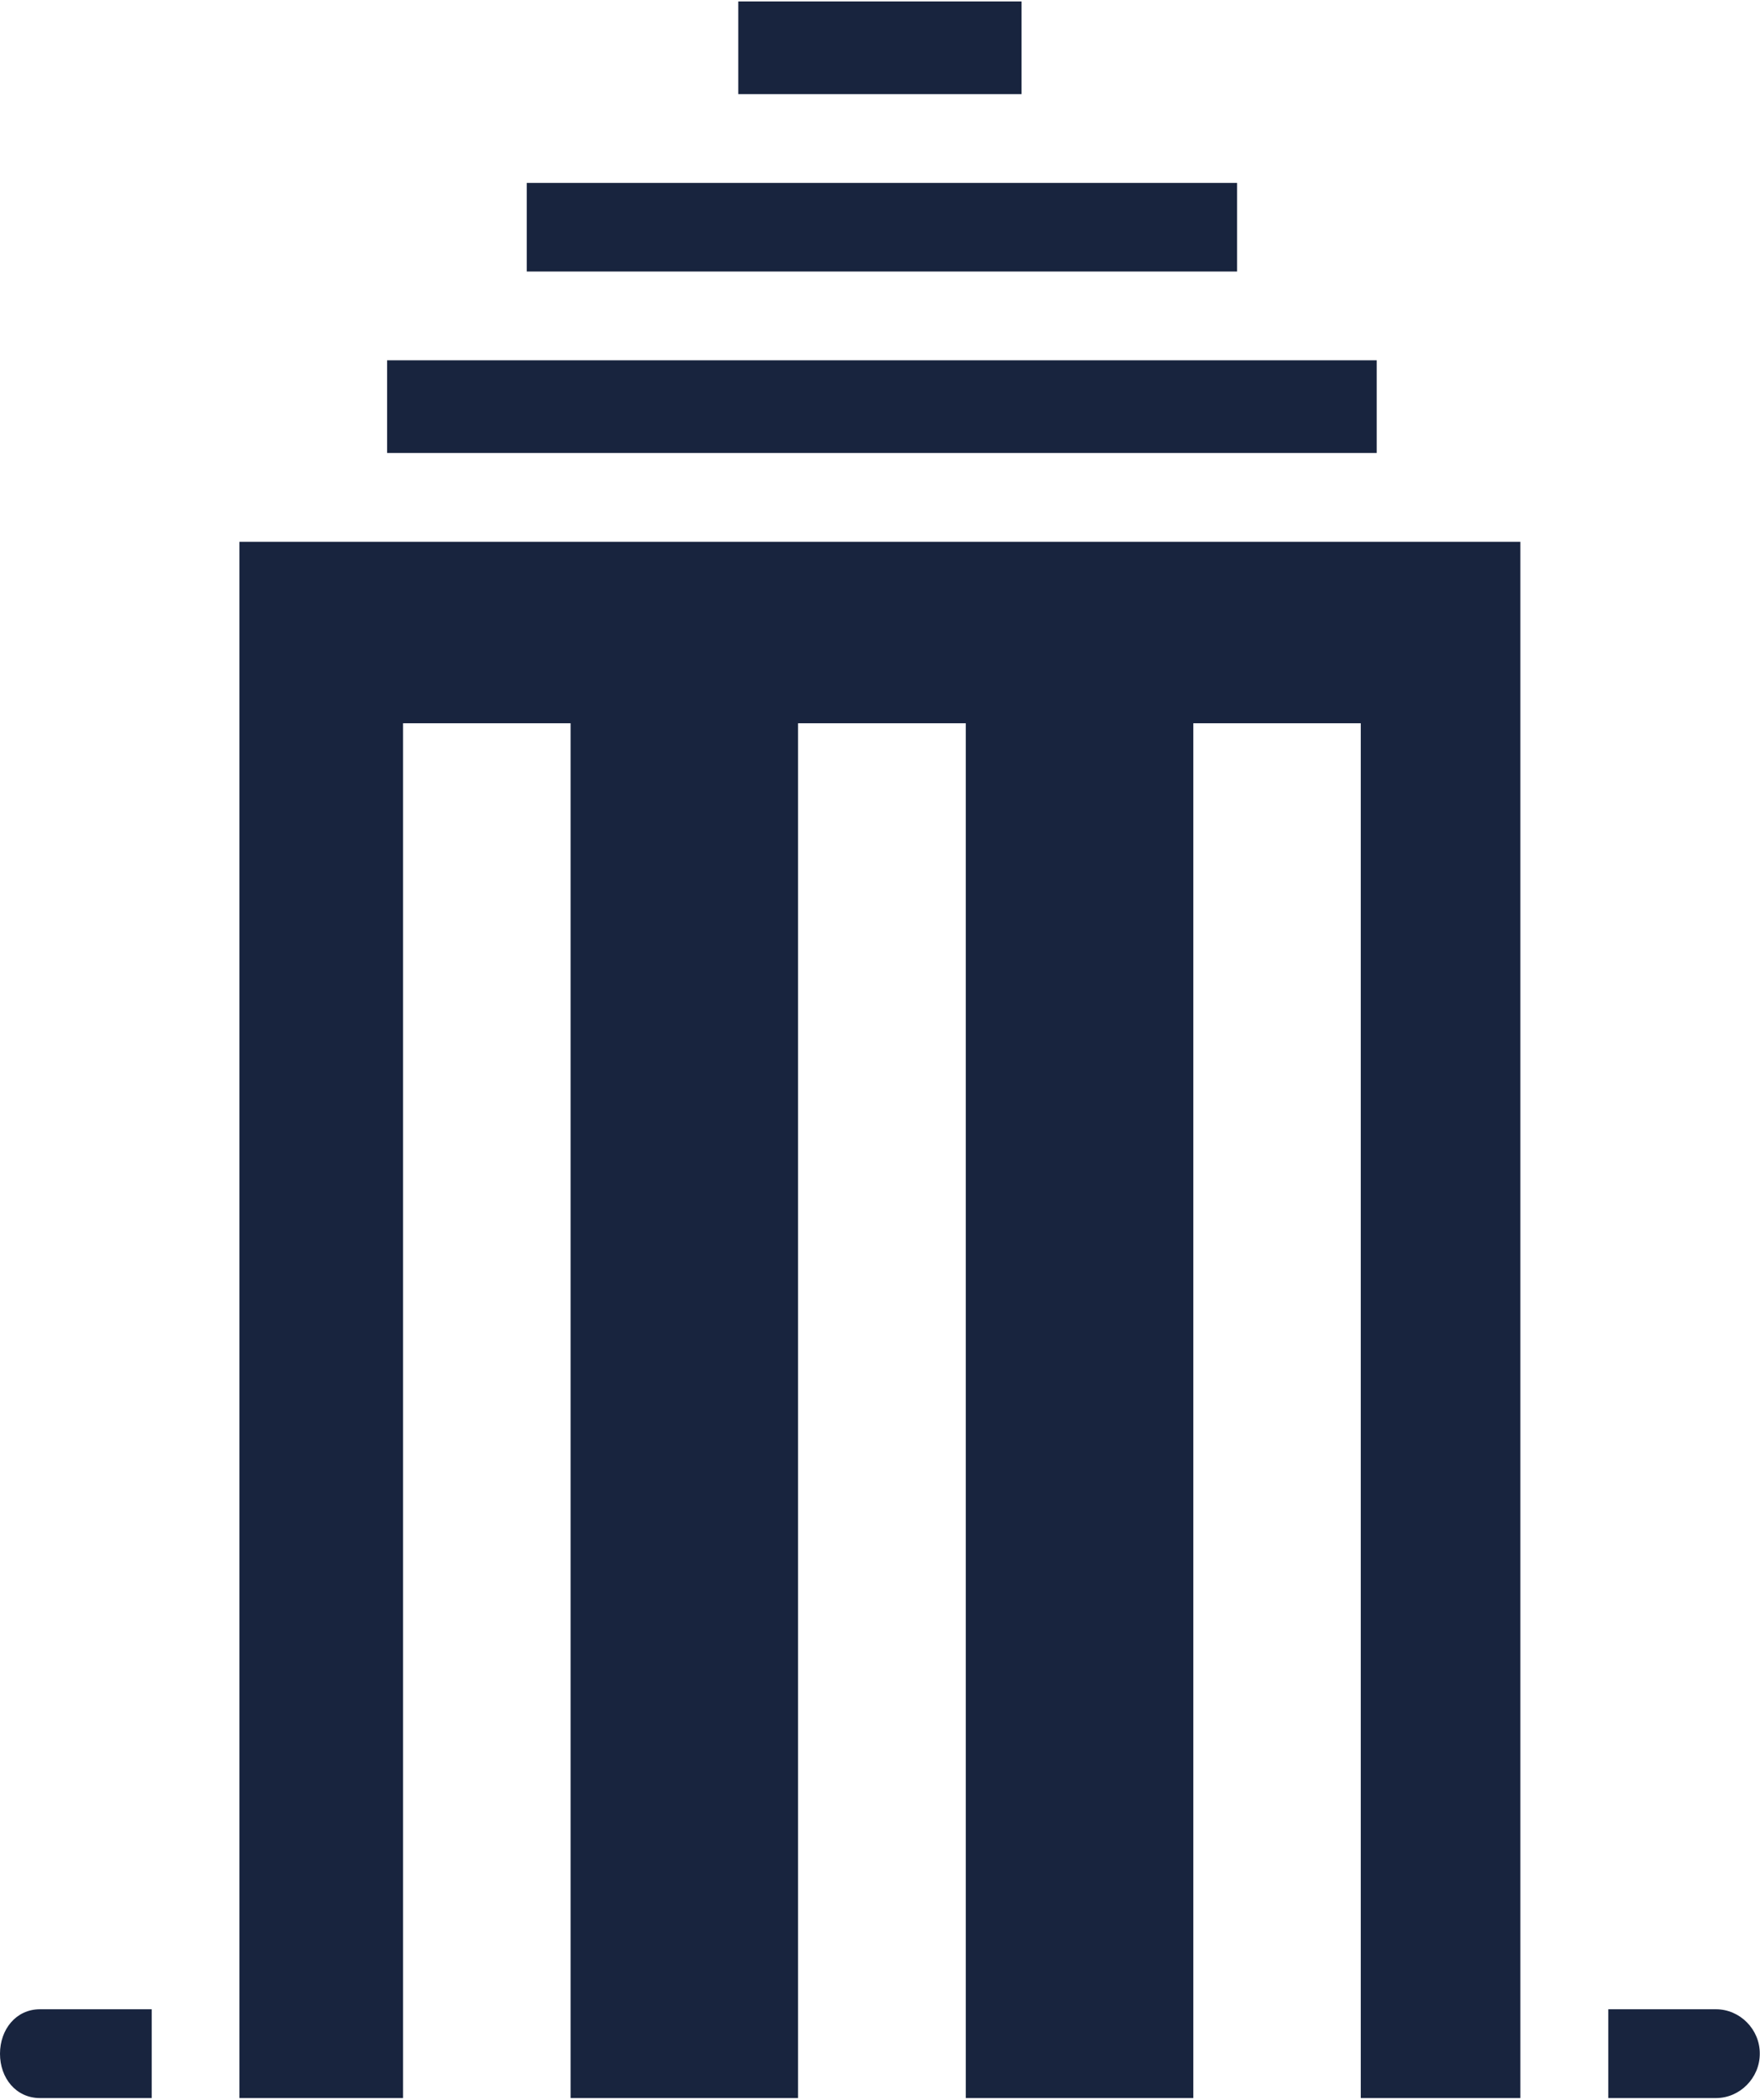
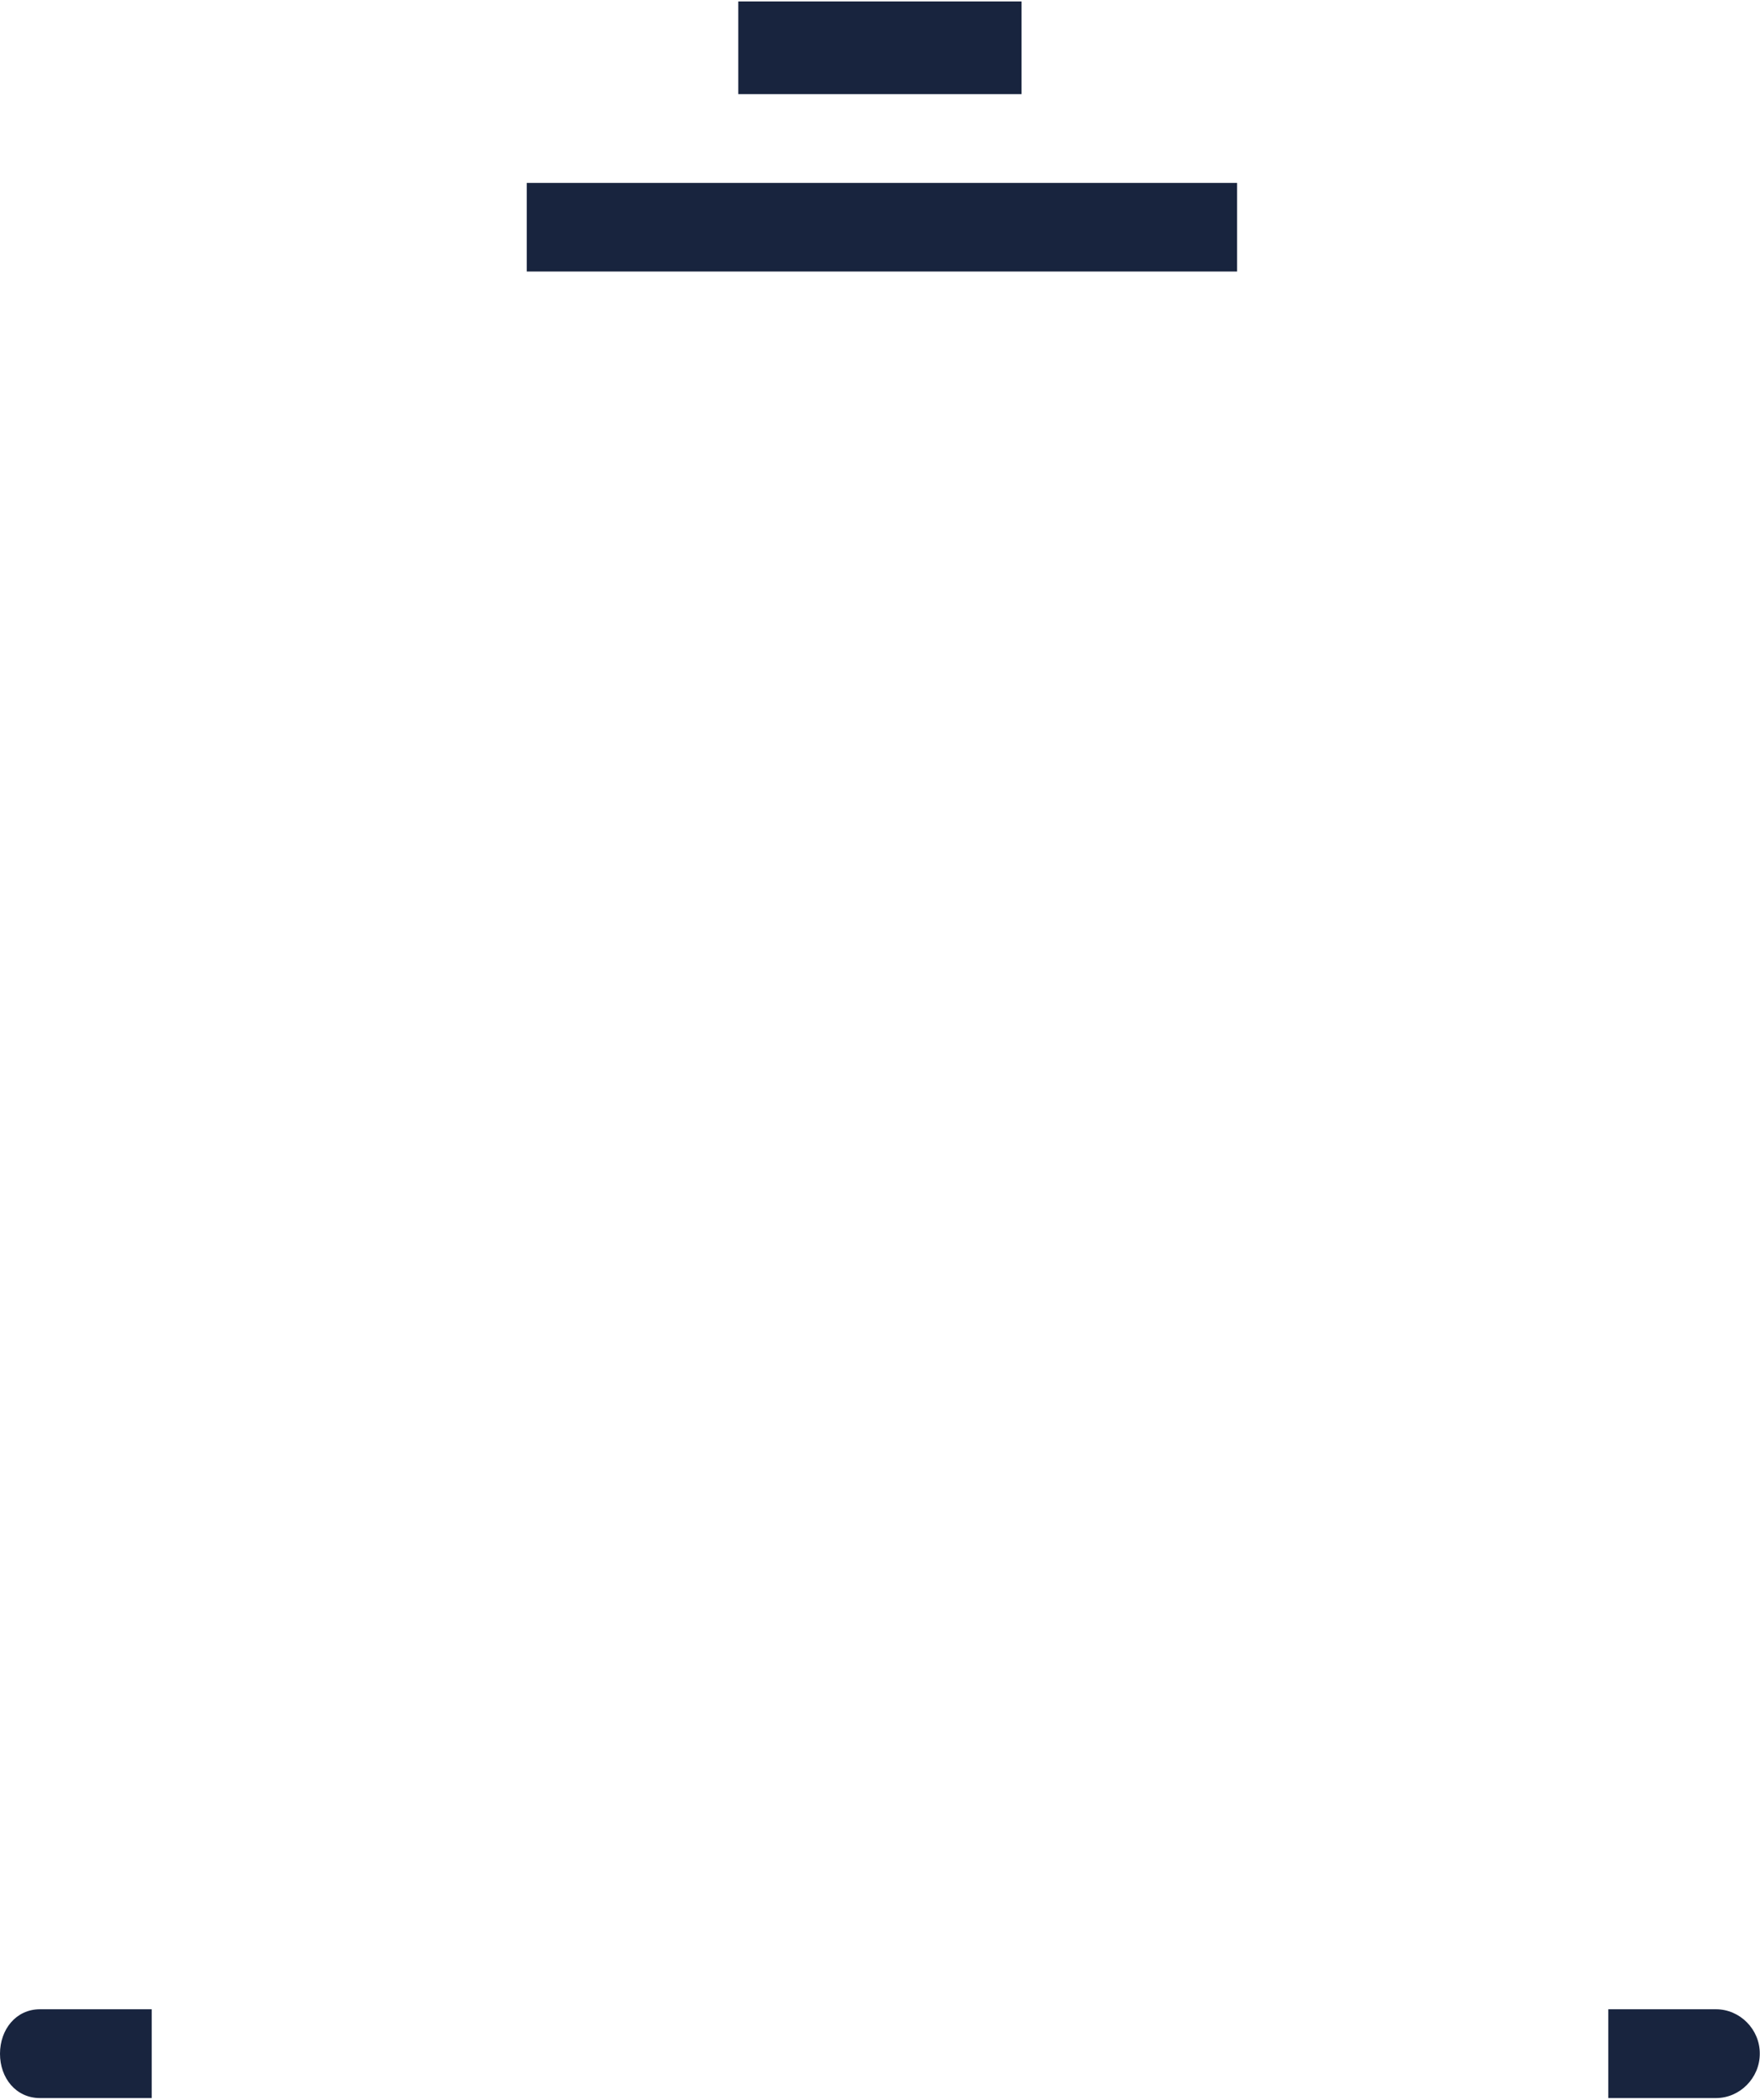
<svg xmlns="http://www.w3.org/2000/svg" width="57" height="68" overflow="hidden">
  <defs>
    <clipPath id="clip0">
      <rect x="118" y="334" width="57" height="68" />
    </clipPath>
  </defs>
  <g clip-path="url(#clip0)" transform="translate(-118 -334)">
    <path d="M40.065 5.817 34.51 5.817 22.621 5.817 17.059 5.817 17.059 8.657 40.065 8.657Z" fill="#18243E" transform="matrix(1 0 0 1.01 118 334.047)" />
-     <path d="M44.587 11.503 41.485 11.503 15.639 11.503 12.537 11.503 12.537 14.474 44.587 14.474Z" fill="#18243E" transform="matrix(1 0 0 1.01 118 334.047)" />
    <path d="M23.91 0 33.083 0 33.083 2.971 23.91 2.971Z" fill="#18243E" transform="matrix(1 0 0 1.01 118 334.047)" />
-     <path d="M11.117 17.321 7.754 17.321 7.754 67.208 13.054 67.208 13.054 23.138 18.479 23.138 18.479 67.208 25.846 67.208 25.846 23.138 31.278 23.138 31.278 67.208 38.646 67.208 38.646 23.138 44.07 23.138 44.07 67.208 49.239 67.208 49.239 17.321 46.014 17.321Z" fill="#18243E" transform="matrix(1 0 0 1.01 118 334.047)" />
    <path d="M0 65.788C0 66.567 0.517 67.208 1.296 67.208L4.914 67.208 4.914 64.361 1.296 64.361C0.517 64.361 0 65.009 0 65.788Z" fill="#18243E" transform="matrix(1 0 0 1.01 118 334.047)" />
    <path d="M55.573 64.361 52.086 64.361 52.086 67.208 55.573 67.208C56.352 67.208 56.993 66.56 56.993 65.788 57 65.009 56.352 64.361 55.573 64.361Z" fill="#18243E" transform="matrix(1 0 0 1.01 118 334.047)" />
  </g>
</svg>